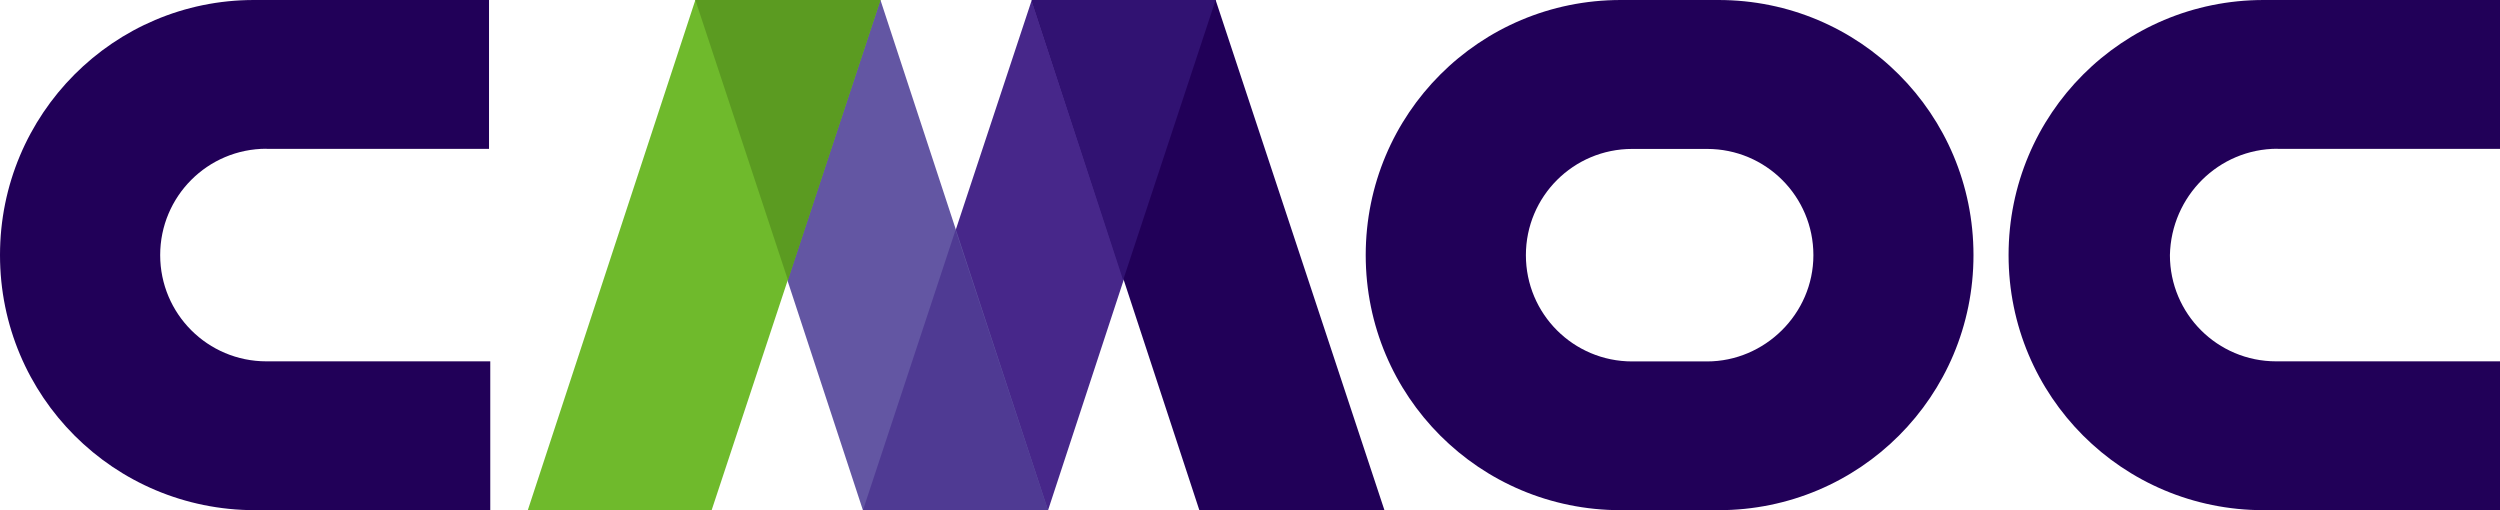
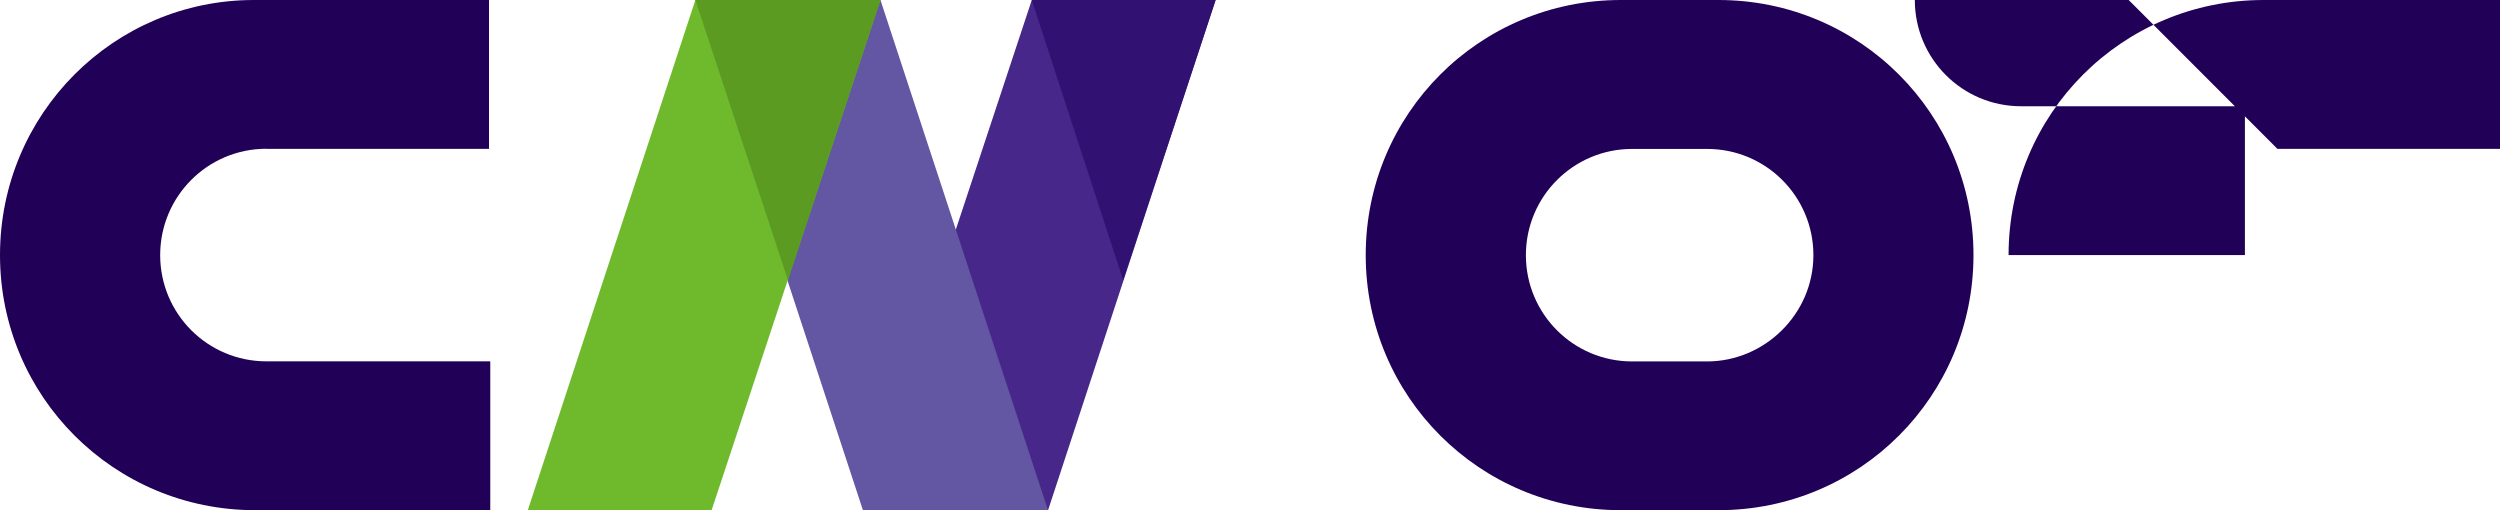
<svg xmlns="http://www.w3.org/2000/svg" id="Layer_1" data-name="Layer 1" viewBox="0 0 280 57.15">
  <defs>
    <style>
      .cls-1 {
        fill: #6356a3;
      }

      .cls-2 {
        fill: #6fba2c;
      }

      .cls-3 {
        fill: #311272;
      }

      .cls-4 {
        fill: #4f3a93;
      }

      .cls-5 {
        fill: #47278a;
      }

      .cls-6 {
        fill: #5b9b21;
      }

      .cls-7 {
        fill: #210058;
      }
    </style>
  </defs>
  <polygon class="cls-5" points="117.38 57.15 96.65 57.15 115.56 0 136.15 0 117.38 57.15" />
  <path class="cls-7" d="M192.46,0h-10.93c-15.83,0-28.57,12.75-28.57,28.57s12.75,28.57,28.57,28.57h10.93c15.83,0,28.57-12.75,28.57-28.57S208.29,0,192.46,0M191.2,40.48h-8.4c-6.58,0-11.9-5.32-11.9-11.9s5.32-11.9,11.9-11.9h8.4c6.58,0,11.9,5.32,11.9,11.9s-5.46,11.9-11.91,11.9" />
-   <path class="cls-7" d="M255.07,16.67h24.93V0h-26.47c-15.83,0-28.57,12.75-28.57,28.57s12.75,28.57,28.57,28.57h26.47v-16.67h-25.07c-6.58,0-11.9-5.32-11.9-11.9.14-6.59,5.46-11.91,12.05-11.91" />
+   <path class="cls-7" d="M255.07,16.67h24.93V0h-26.47c-15.83,0-28.57,12.75-28.57,28.57h26.47v-16.67h-25.07c-6.58,0-11.9-5.32-11.9-11.9.14-6.59,5.46-11.91,12.05-11.91" />
  <path class="cls-7" d="M29.84,16.67h24.93V0h-26.33C12.75,0,0,12.75,0,28.57s12.75,28.57,28.58,28.57h26.33v-16.67h-25.07c-6.58,0-11.9-5.32-11.9-11.9s5.32-11.91,11.9-11.91" />
-   <polygon class="cls-7" points="134.33 57.15 155.06 57.15 136.15 0 115.56 0 134.33 57.15" />
  <polygon class="cls-3" points="115.56 0 136.15 0 125.79 31.37 115.56 0" />
  <polygon class="cls-1" points="96.65 57.15 117.38 57.15 98.61 0 77.88 0 96.65 57.15" />
-   <polygon class="cls-4" points="117.38 57.15 96.65 57.15 107.02 25.77 117.38 57.15" />
  <polygon class="cls-2" points="79.7 57.15 59.11 57.15 77.88 0 98.61 0 79.7 57.15" />
  <polygon class="cls-6" points="77.88 0 98.61 0 88.25 31.37 77.88 0" />
</svg>